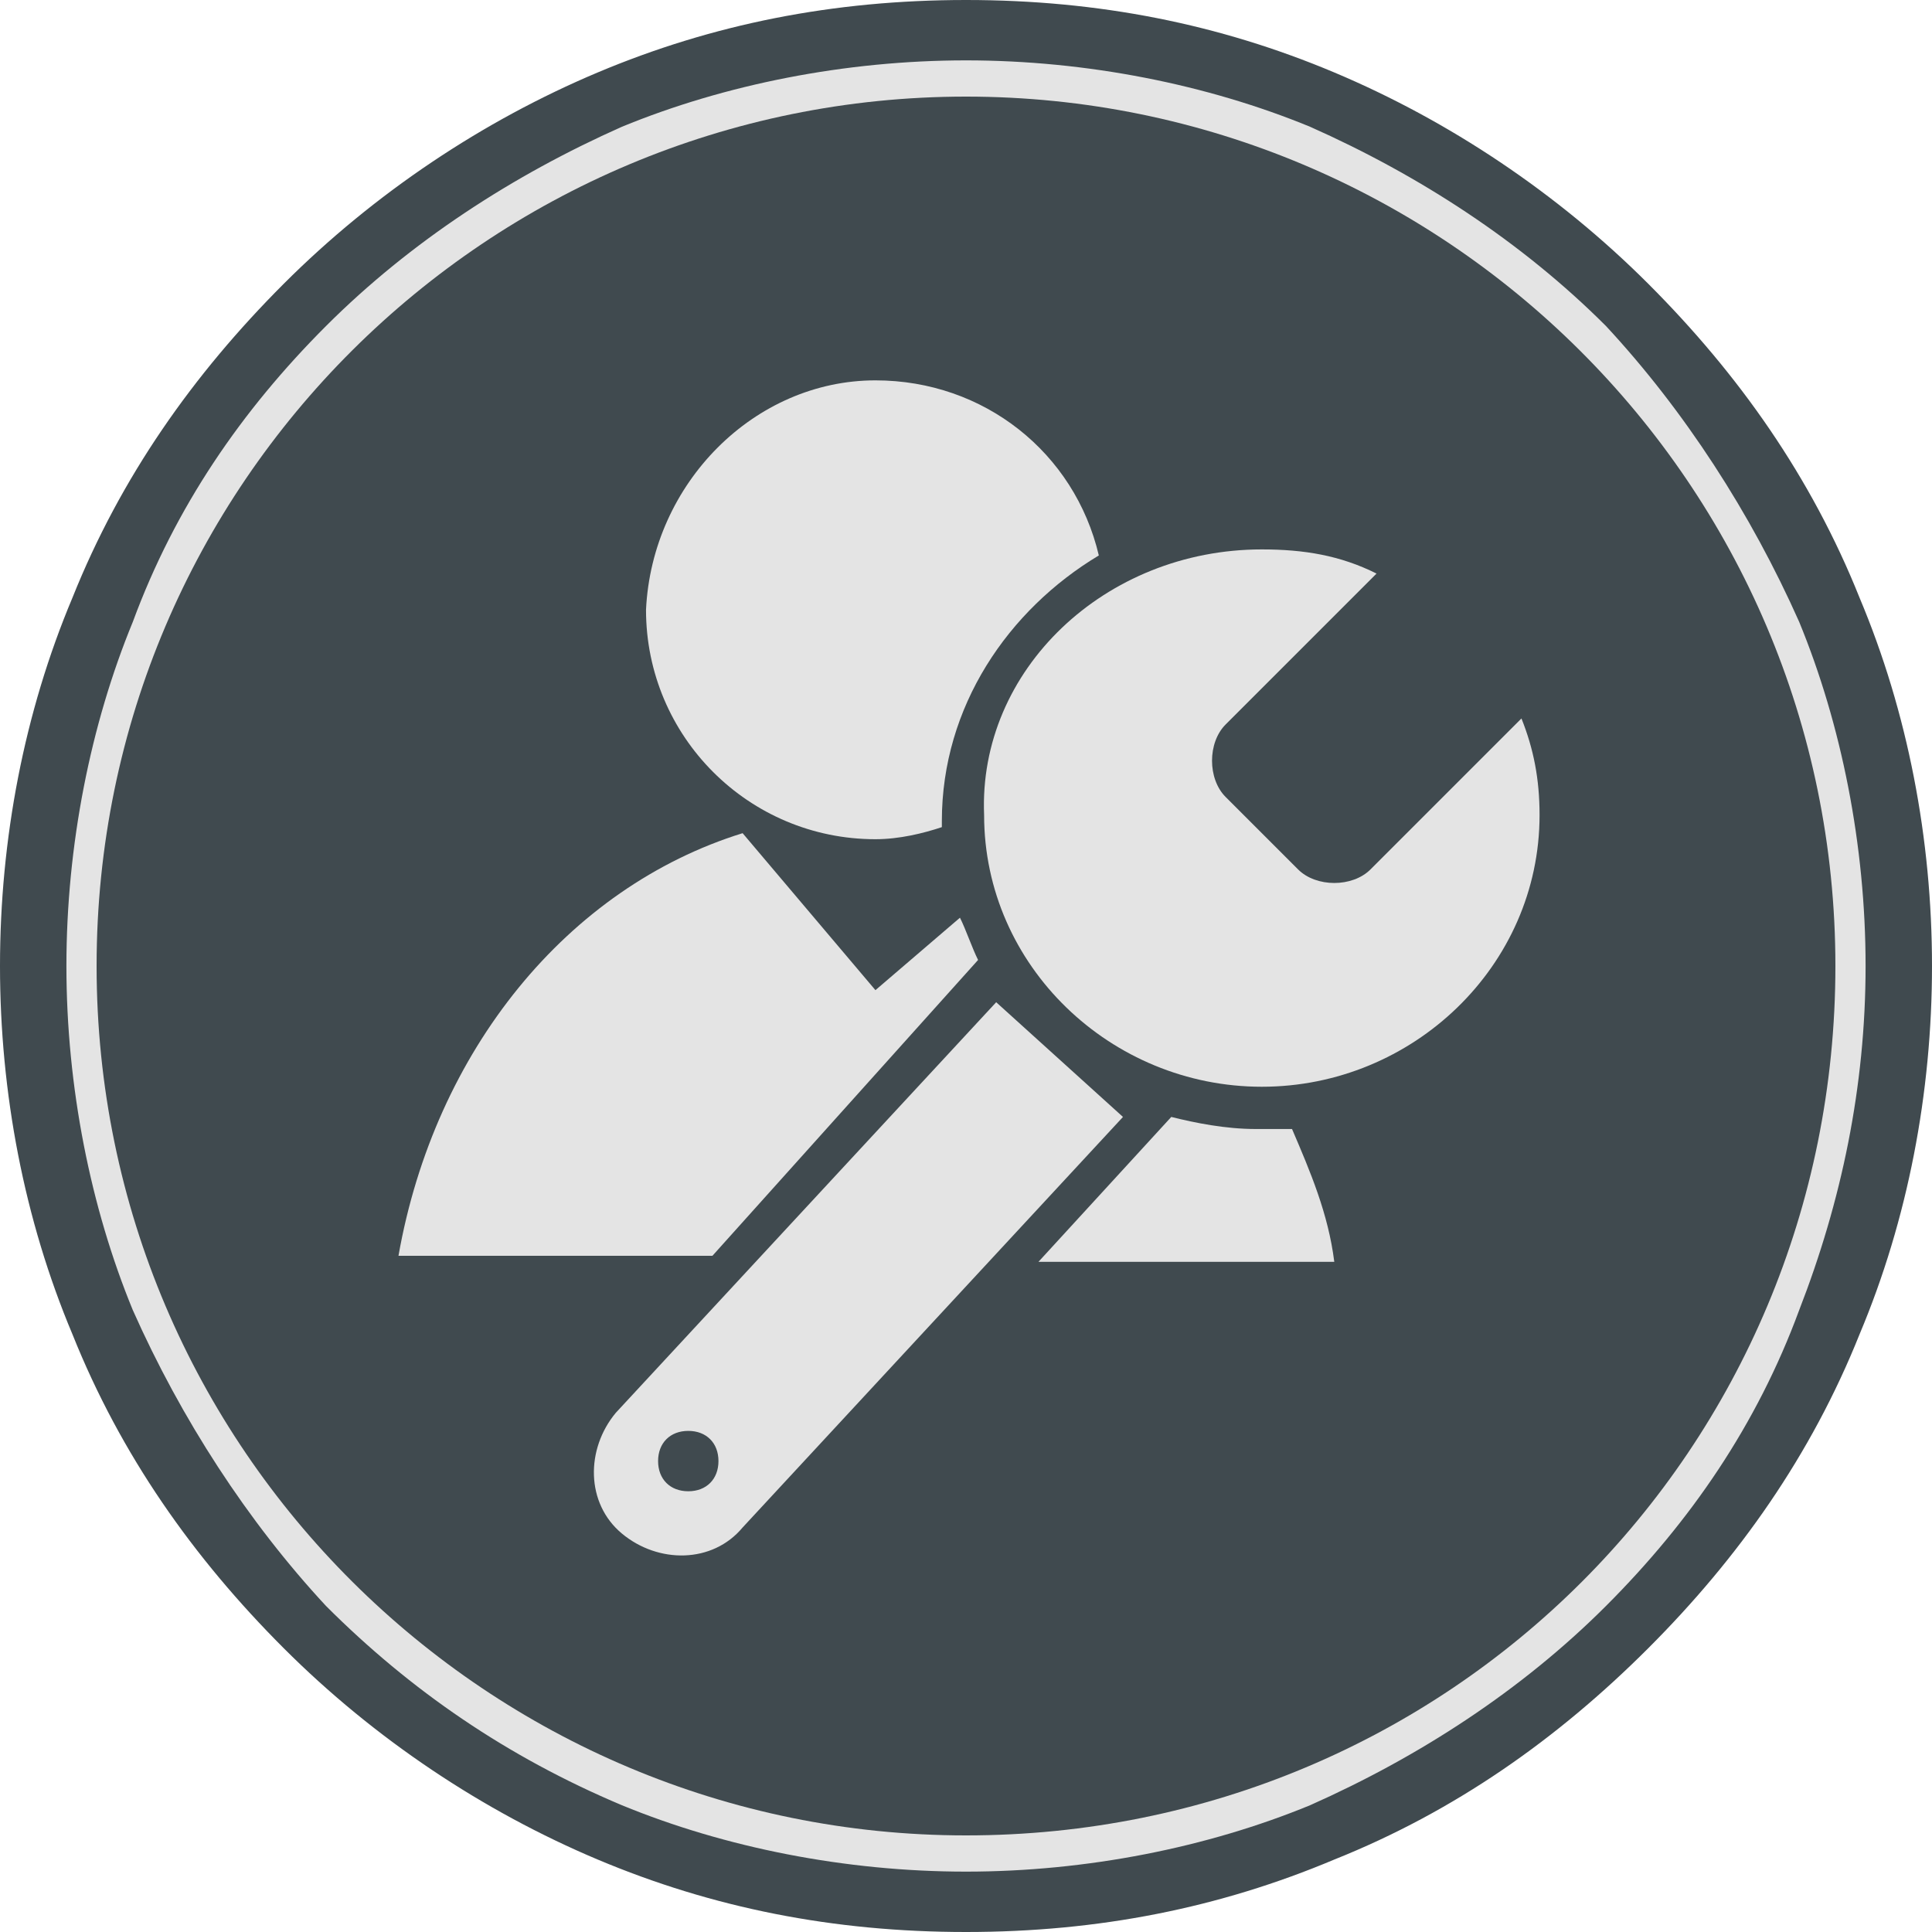
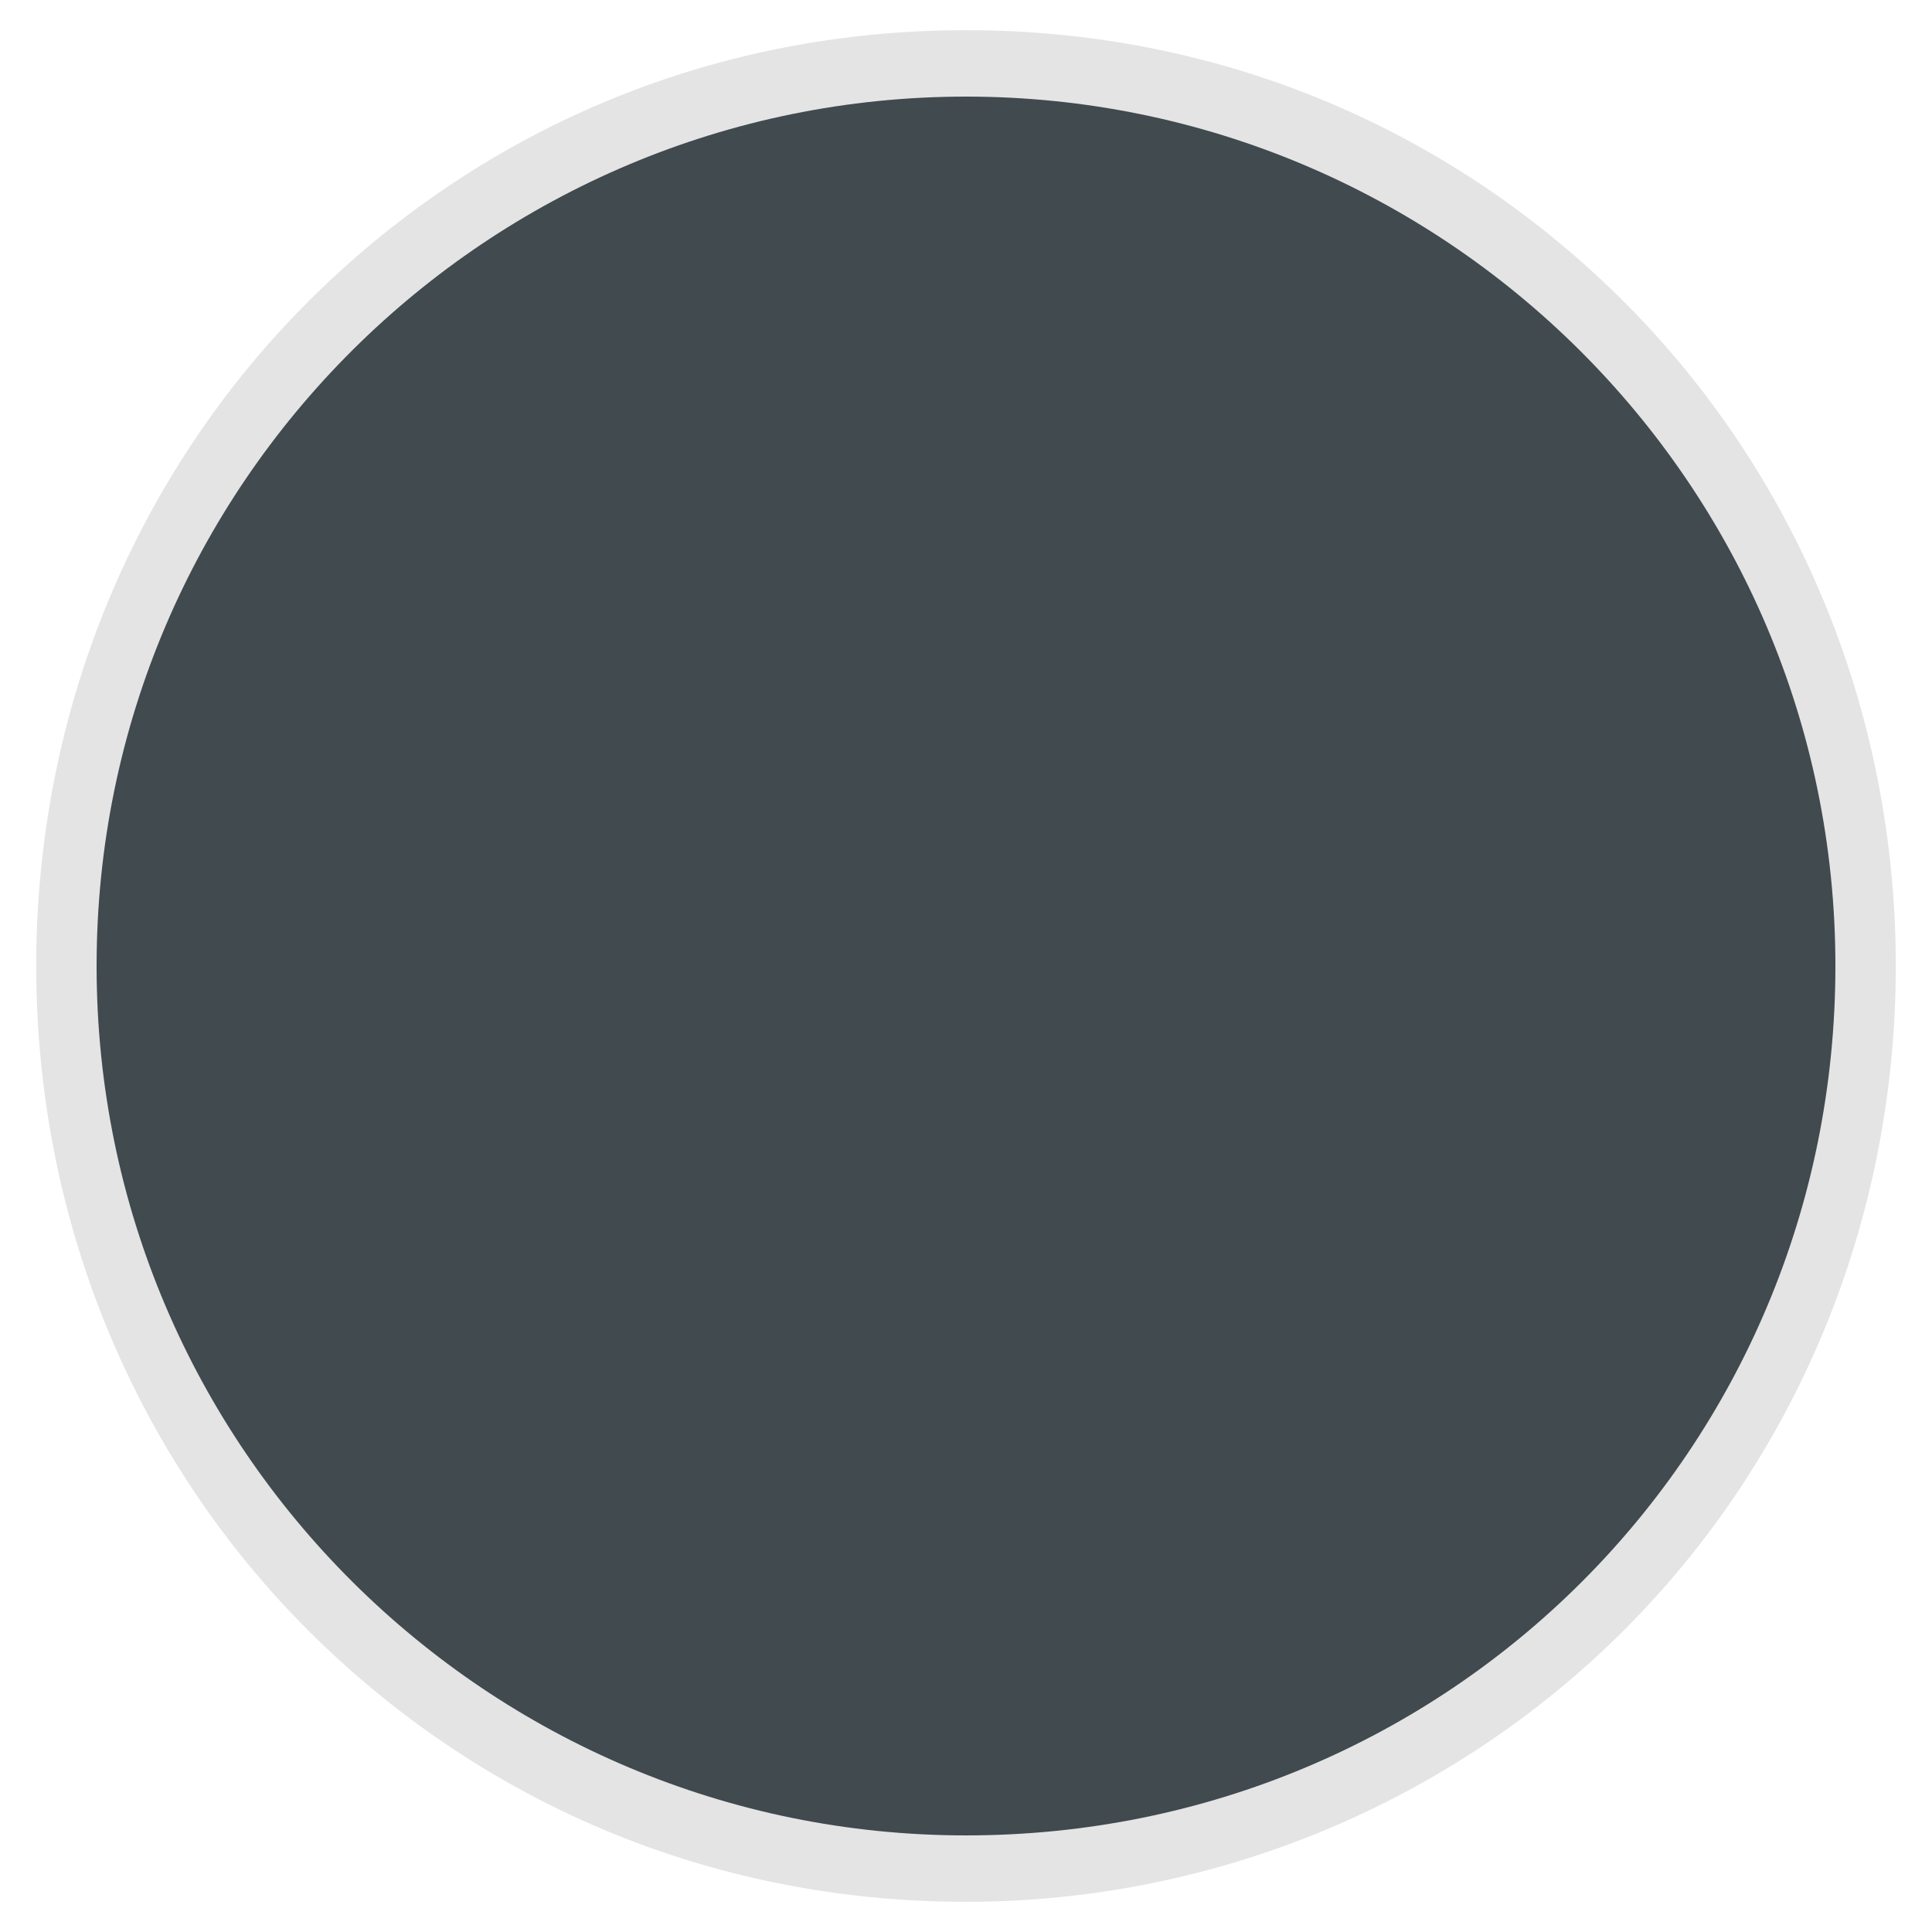
<svg xmlns="http://www.w3.org/2000/svg" version="1.1" id="Layer_1" x="0px" y="0px" viewBox="0 0 32 32" style="enable-background:new 0 0 32 32;" xml:space="preserve">
  <style type="text/css">
	.st0{fill:#E4E4E4;}
	.st1{fill:#404A4F;}
	.st2{fill-rule:evenodd;clip-rule:evenodd;fill:#404A4F;}
	.st3{fill-rule:evenodd;clip-rule:evenodd;fill:#E4E4E4;}
</style>
  <g>
    <path class="st0" d="M25.4,6.5C23,4.1,19.7,2.6,16,2.6c-3.7,0-7,1.5-9.4,3.9C4.2,9,2.7,12.3,2.7,16c0,3.7,1.5,7,3.9,9.5   c2.4,2.4,5.7,3.9,9.4,3.9c3.7,0,7-1.5,9.4-3.9c2.4-2.4,3.9-5.8,3.9-9.5C29.3,12.3,27.8,9,25.4,6.5 M16,0.5c4.3,0,8.1,1.7,10.9,4.5   c2.8,2.8,4.5,6.7,4.5,11c0,4.3-1.7,8.2-4.5,11c-2.8,2.8-6.7,4.5-10.9,4.5c-4.3,0-8.1-1.7-10.9-4.5c-2.8-2.8-4.5-6.7-4.5-11   c0-4.3,1.7-8.2,4.5-11C7.9,2.2,11.7,0.5,16,0.5z" />
-     <path class="st1" d="M21.3,3.2c1.7,0.7,3.2,1.7,4.5,3c1.3,1.3,2.3,2.8,3,4.5c0.7,1.6,1,3.4,1,5.3c0,1.9-0.4,3.7-1,5.3   c-0.7,1.7-1.7,3.2-3,4.5c-1.3,1.3-2.8,2.3-4.5,3c-1.6,0.7-3.4,1.1-5.3,1.1c-1.9,0-3.7-0.4-5.3-1.1c-1.7-0.7-3.2-1.7-4.5-3   c-1.3-1.3-2.3-2.8-3-4.5c-0.7-1.6-1-3.4-1-5.3c0-1.9,0.4-3.7,1-5.3C3.9,9,5,7.5,6.2,6.2c1.3-1.3,2.8-2.3,4.5-3   c1.6-0.7,3.4-1.1,5.3-1.1C17.9,2.1,19.7,2.5,21.3,3.2 M25.1,6.9c-1.2-1.2-2.6-2.1-4.2-2.8c-1.5-0.6-3.2-1-4.9-1   c-1.7,0-3.4,0.3-4.9,1c-1.6,0.7-3,1.6-4.2,2.8c-1.2,1.2-2.1,2.6-2.8,4.2c-0.6,1.5-1,3.2-1,4.9c0,1.7,0.3,3.4,1,4.9   c0.6,1.6,1.6,3,2.8,4.2c1.2,1.2,2.6,2.1,4.2,2.8c1.5,0.6,3.2,1,4.9,1c1.7,0,3.4-0.3,4.9-1c1.6-0.7,3-1.6,4.2-2.8   c1.2-1.2,2.1-2.6,2.8-4.2c0.6-1.5,1-3.2,1-4.9c0-1.7-0.3-3.4-1-4.9C27.2,9.5,26.2,8.1,25.1,6.9z M21.7,2.1C20,1.4,18,1,16,1   c-2,0-4,0.4-5.7,1.1C8.5,2.9,6.8,4,5.4,5.4c-1.4,1.4-2.5,3-3.2,4.9C1.5,12,1.1,14,1.1,16c0,2,0.4,4,1.1,5.7   c0.8,1.8,1.9,3.5,3.2,4.9c1.4,1.4,3,2.5,4.9,3.3C12,30.6,14,31,16,31c2,0,4-0.4,5.7-1.1c1.8-0.8,3.5-1.9,4.9-3.3   c1.4-1.4,2.5-3,3.2-4.9c0.7-1.8,1.1-3.7,1.1-5.7c0-2-0.4-4-1.1-5.7c-0.8-1.8-1.9-3.5-3.2-4.9C25.2,4,23.5,2.9,21.7,2.1z M16,0   c2.2,0,4.2,0.4,6.1,1.2c1.9,0.8,3.7,2,5.2,3.5c1.5,1.5,2.7,3.2,3.5,5.2c0.8,1.9,1.2,4,1.2,6.1s-0.4,4.2-1.2,6.1   c-0.8,2-2,3.7-3.5,5.2c-1.5,1.5-3.2,2.7-5.2,3.5C20.2,31.6,18.2,32,16,32c-2.2,0-4.2-0.4-6.1-1.2c-1.9-0.8-3.7-2-5.2-3.5   c-1.5-1.5-2.7-3.2-3.5-5.2c-0.8-1.9-1.2-4-1.2-6.1s0.4-4.2,1.2-6.1c0.8-2,2-3.7,3.5-5.2C6.2,3.2,8,2,9.9,1.2C11.8,0.4,13.8,0,16,0z   " />
    <path class="st2" d="M16,1.6C23.9,1.6,30.4,8,30.4,16c0,8-6.4,14.4-14.4,14.4C8.1,30.4,1.6,24,1.6,16C1.6,8,8.1,1.6,16,1.6" />
-     <path class="st3" d="M14.5,6.3c1.8,0,3.3,1.2,3.7,2.9c-1.5,0.9-2.6,2.5-2.6,4.4c0,0,0,0.1,0,0.1c-0.3,0.1-0.7,0.2-1.1,0.2   c-2.1,0-3.8-1.7-3.8-3.8C10.8,8,12.5,6.3,14.5,6.3" />
-     <path class="st3" d="M20.9,9.1c0.7,0,1.3,0.1,1.9,0.4L20.3,12c-0.3,0.3-0.3,0.9,0,1.2l1.2,1.2c0.3,0.3,0.9,0.3,1.2,0l2.5-2.5   c0.2,0.5,0.3,1,0.3,1.6c0,2.5-2.1,4.5-4.6,4.5c-2.5,0-4.6-2-4.6-4.5C16.2,11.1,18.3,9.1,20.9,9.1" />
-     <path class="st3" d="M16.2,15.9c-0.1-0.2-0.2-0.5-0.3-0.7l-1.4,1.2l-2.2-2.6c-2.9,0.9-5.1,3.6-5.7,7h5.2L16.2,15.9z M22.1,20.9   c-0.1-0.8-0.4-1.5-0.7-2.2c-0.2,0-0.4,0-0.6,0c-0.5,0-1-0.1-1.4-0.2l-2.2,2.4H22.1z" />
-     <path class="st3" d="M11.4,23.7c0.3,0,0.5,0.2,0.5,0.5s-0.2,0.5-0.5,0.5c-0.3,0-0.5-0.2-0.5-0.5S11.1,23.7,11.4,23.7 M16.5,16.6   l2.1,1.9l-6.3,6.8c-0.5,0.6-1.4,0.6-2,0.1v0c-0.6-0.5-0.6-1.4-0.1-2L16.5,16.6z" />
  </g>
</svg>